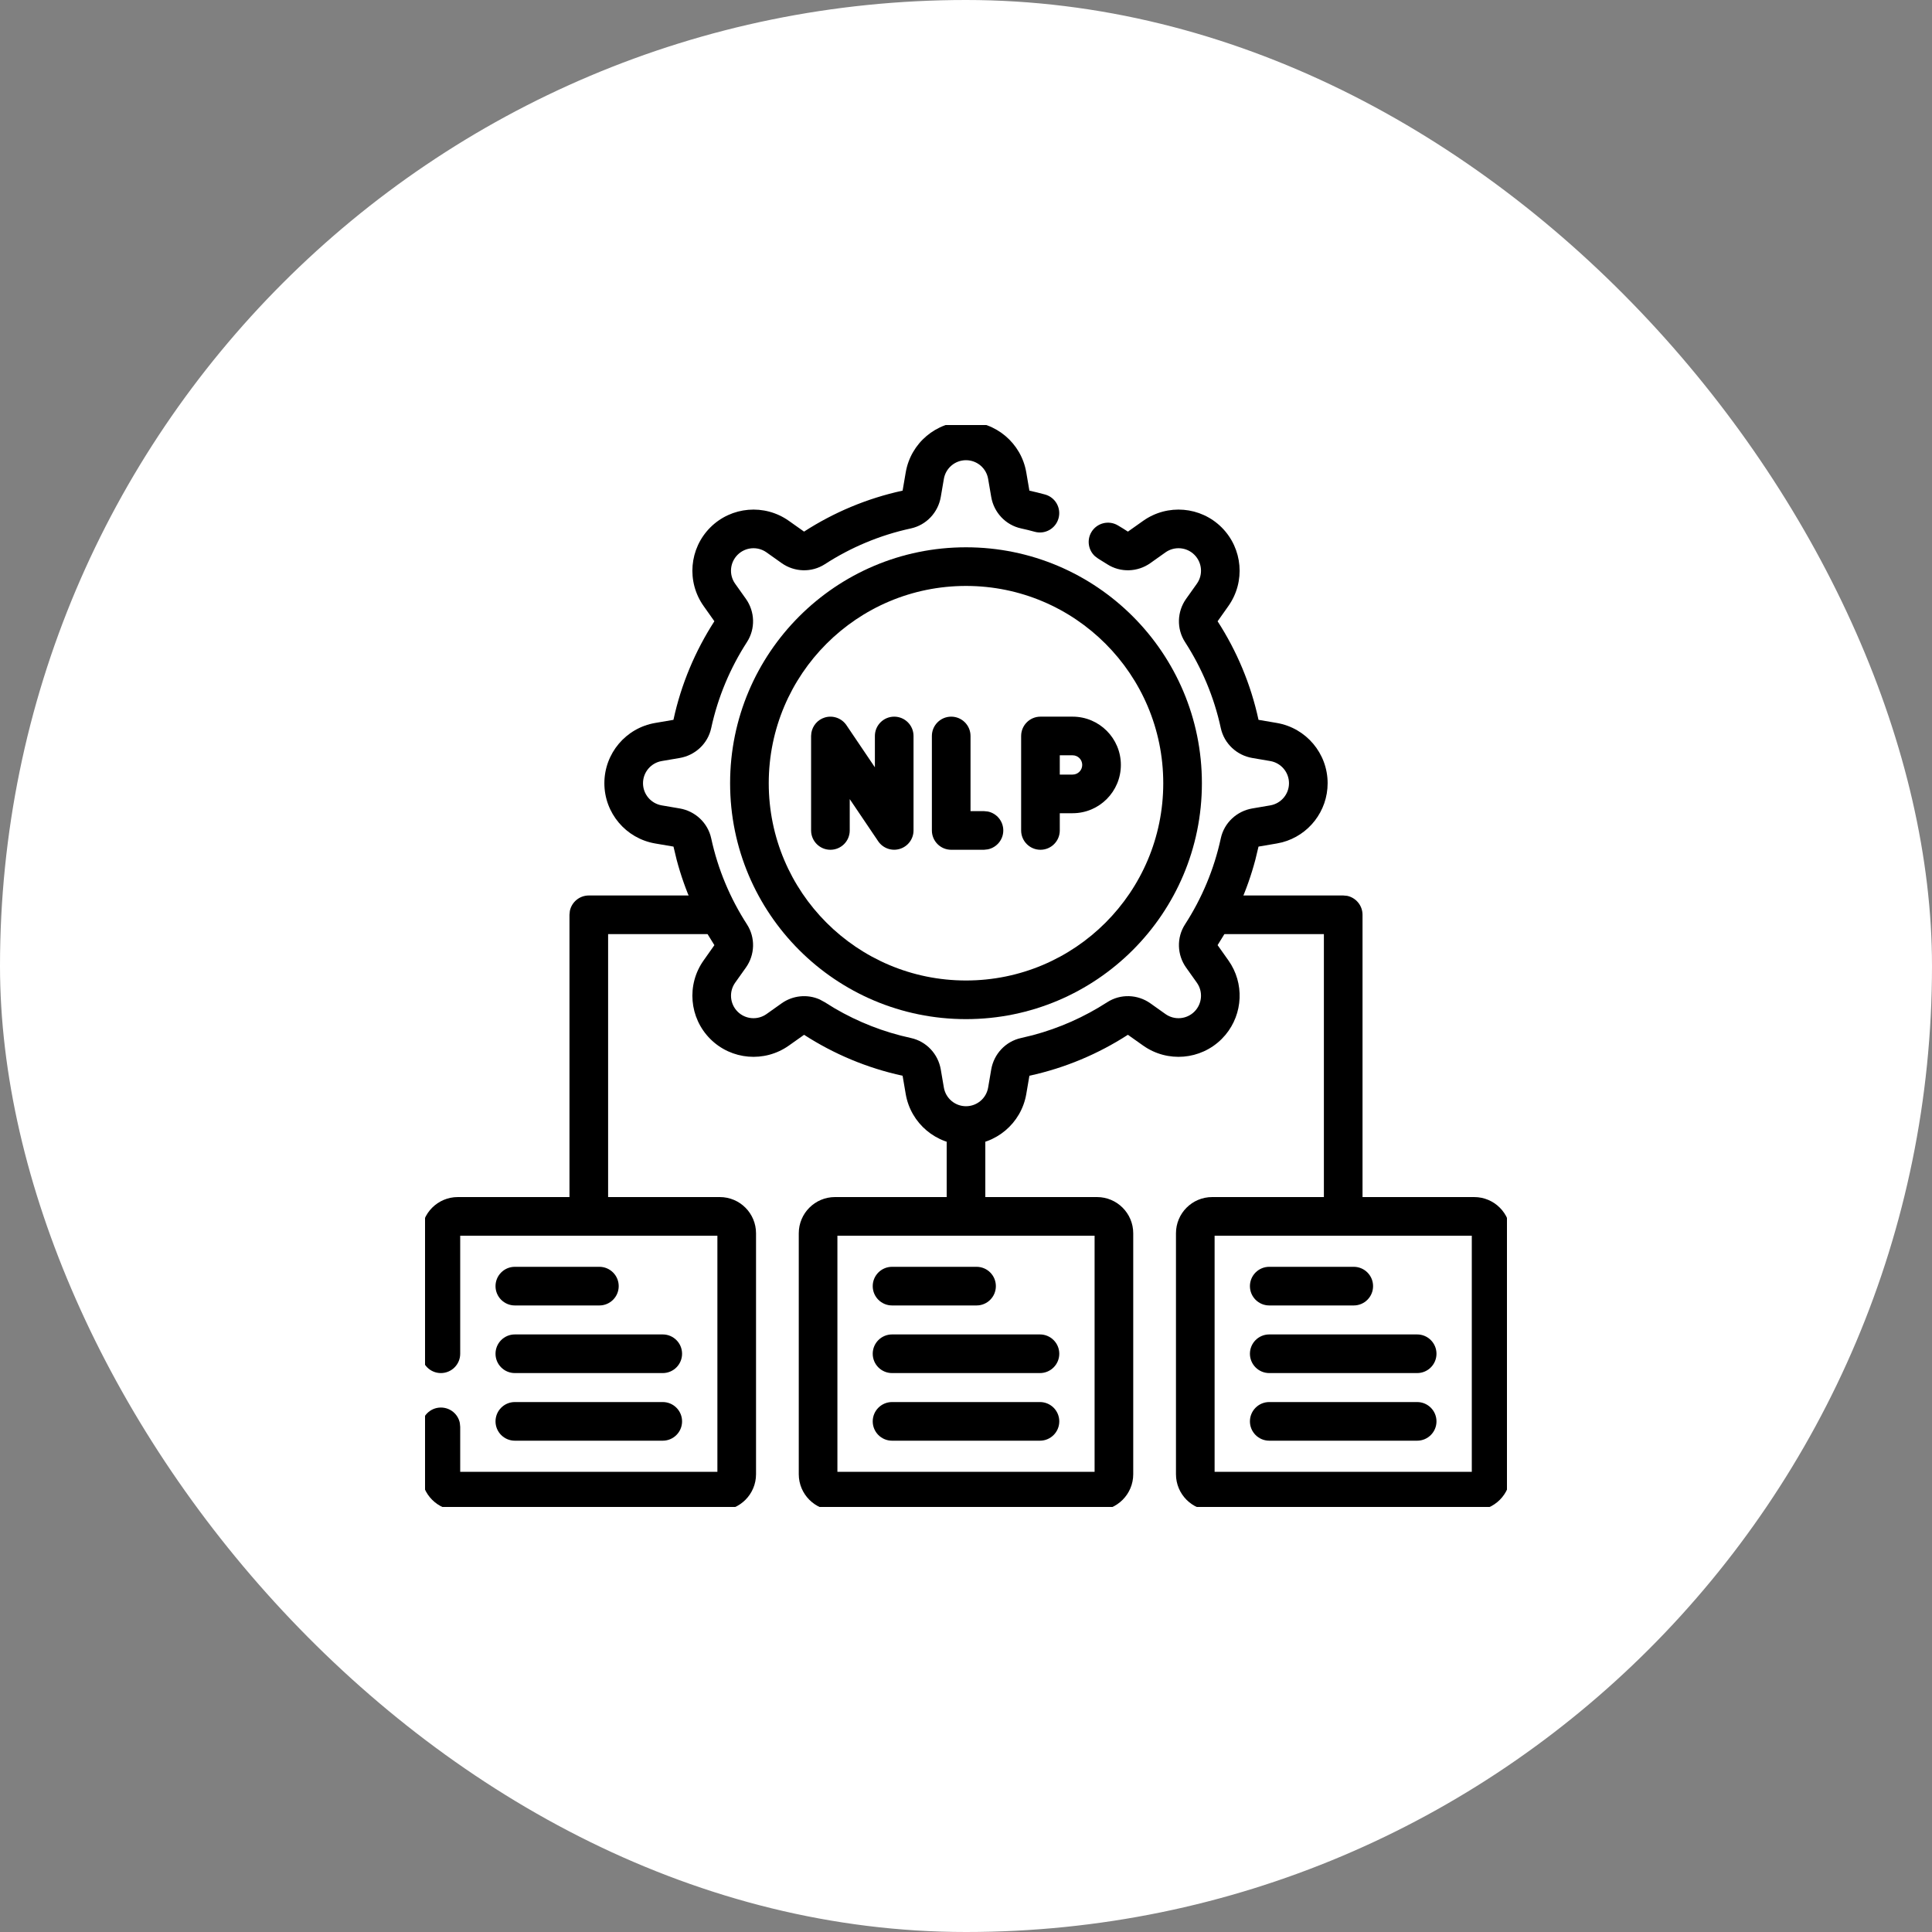
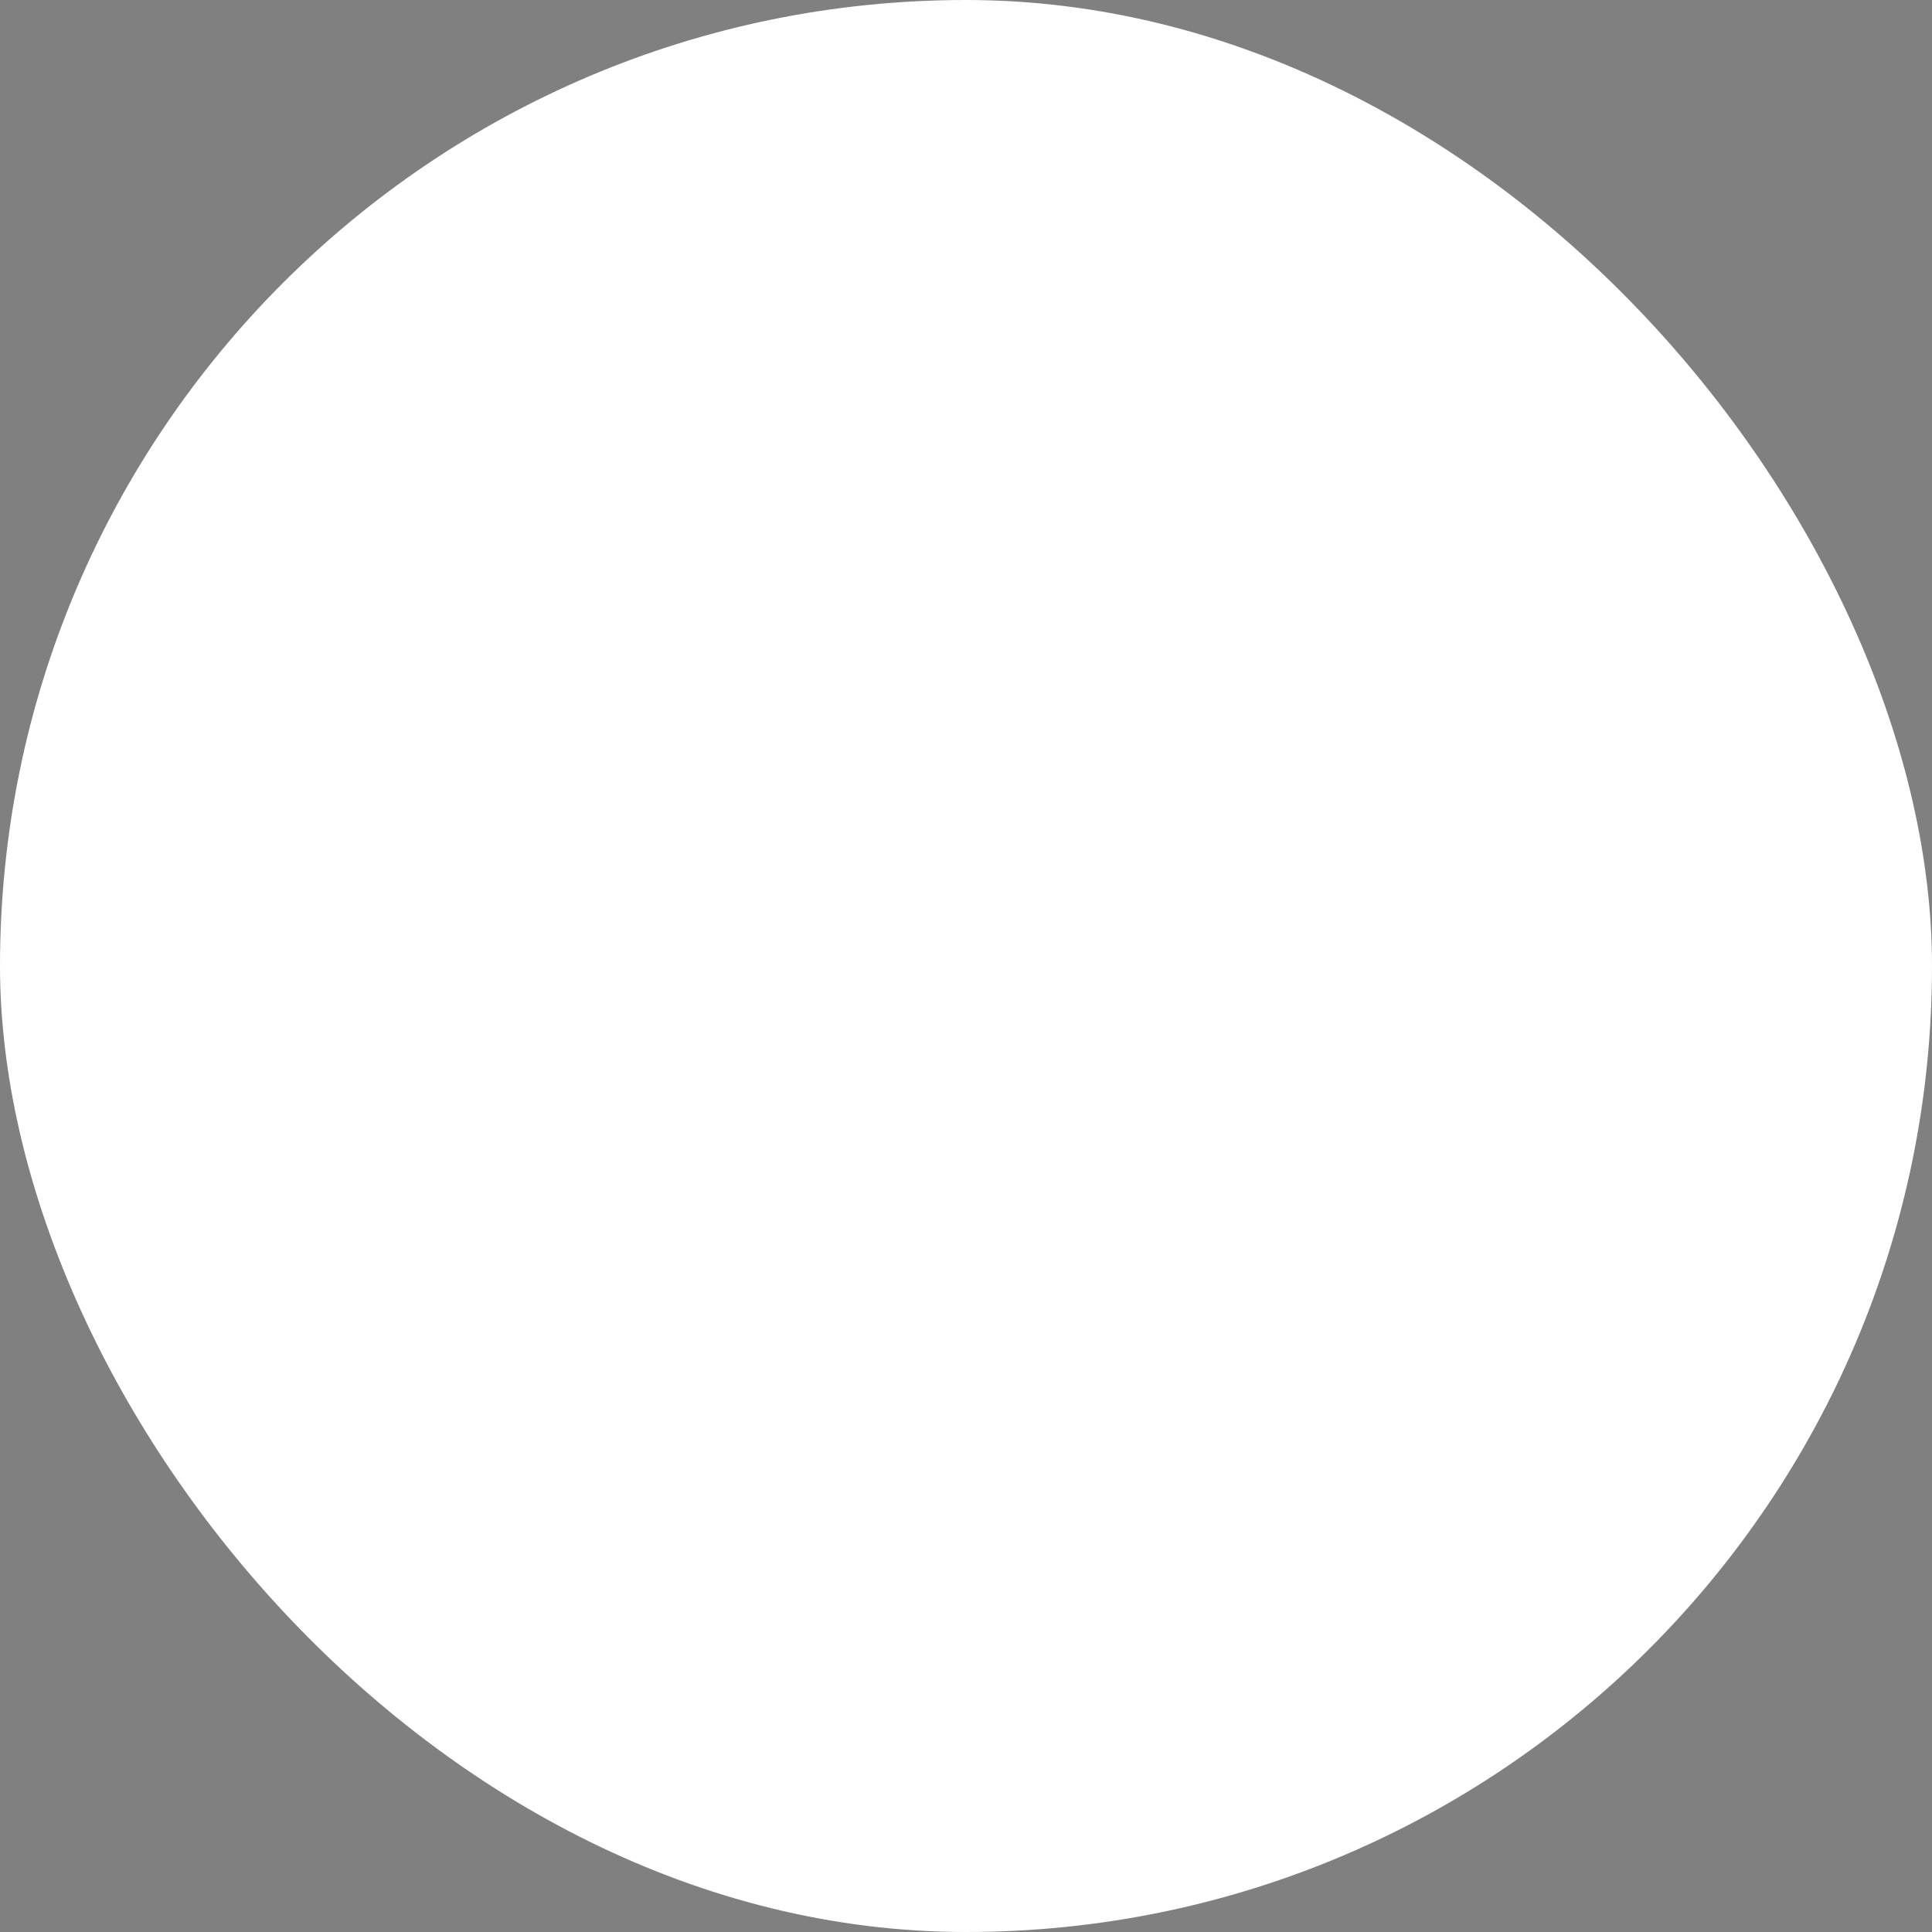
<svg xmlns="http://www.w3.org/2000/svg" width="50" height="50" viewBox="0 0 50 50" fill="none">
  <rect x="0" y="0" width="50" height="50" fill="#808080" stroke="none" />
  <rect width="50" height="50" rx="25" fill="white" />
  <g clip-path="url(#clip0_43_306)">
    <path d="M32.57 18.628C32.571 18.629 32.573 18.63 32.575 18.63L33.044 18.71C33.804 18.84 34.359 19.499 34.359 20.27C34.359 20.992 33.871 21.617 33.184 21.799L33.044 21.829L32.575 21.909C32.573 21.91 32.571 21.91 32.57 21.911L32.488 22.252C32.278 23.045 31.945 23.788 31.511 24.46L31.512 24.461L31.791 24.855C32.209 25.444 32.17 26.236 31.715 26.782L31.618 26.888C31.073 27.433 30.214 27.505 29.585 27.06L29.191 26.781L29.19 26.78C28.423 27.276 27.562 27.64 26.641 27.84C26.64 27.841 26.64 27.843 26.64 27.845L26.56 28.314C26.43 29.073 25.771 29.629 25 29.629C24.229 29.629 23.57 29.073 23.44 28.314L23.36 27.845C23.36 27.843 23.359 27.841 23.358 27.84C22.437 27.64 21.576 27.276 20.809 26.78V26.781L20.415 27.06C19.786 27.505 18.927 27.433 18.382 26.888C17.837 26.343 17.764 25.484 18.21 24.855L18.488 24.461V24.46C18.055 23.788 17.722 23.045 17.512 22.252L17.43 21.911C17.429 21.91 17.427 21.91 17.425 21.909L16.956 21.829C16.196 21.699 15.641 21.04 15.641 20.27C15.641 19.499 16.196 18.84 16.956 18.71L17.425 18.63C17.427 18.63 17.428 18.629 17.429 18.628C17.628 17.706 17.993 16.846 18.488 16.078L18.21 15.685C17.764 15.055 17.837 14.197 18.382 13.651C18.927 13.106 19.786 13.034 20.415 13.479L20.809 13.758C21.576 13.262 22.437 12.898 23.358 12.698C23.359 12.697 23.36 12.696 23.36 12.694L23.44 12.226C23.57 11.466 24.229 10.91 25 10.91C25.771 10.91 26.43 11.466 26.56 12.226L26.64 12.694C26.64 12.696 26.64 12.697 26.641 12.698C26.777 12.728 26.912 12.761 27.046 12.798C27.312 12.871 27.468 13.146 27.395 13.412C27.323 13.678 27.048 13.836 26.781 13.763C26.665 13.731 26.547 13.701 26.428 13.676C26.021 13.588 25.721 13.259 25.653 12.862L25.573 12.395C25.526 12.115 25.284 11.91 25 11.91C24.716 11.91 24.474 12.115 24.427 12.395L24.347 12.862C24.279 13.259 23.978 13.588 23.572 13.676C22.769 13.85 22.018 14.167 21.348 14.601C21.001 14.825 20.558 14.806 20.23 14.574L19.837 14.295C19.605 14.131 19.29 14.158 19.089 14.358C18.888 14.559 18.861 14.875 19.025 15.106L19.305 15.5C19.537 15.828 19.555 16.271 19.331 16.617C18.898 17.287 18.58 18.038 18.406 18.842C18.319 19.248 17.989 19.548 17.593 19.616L17.125 19.696C16.846 19.744 16.641 19.986 16.641 20.27C16.641 20.553 16.846 20.795 17.125 20.843L17.593 20.923C17.989 20.991 18.318 21.291 18.406 21.697C18.58 22.501 18.898 23.252 19.331 23.922C19.555 24.268 19.537 24.712 19.305 25.039L19.025 25.433C18.862 25.664 18.888 25.98 19.089 26.181C19.289 26.381 19.605 26.408 19.837 26.244L20.23 25.965C20.517 25.762 20.892 25.723 21.214 25.866L21.348 25.939L21.602 26.096C22.206 26.449 22.869 26.711 23.572 26.863C23.979 26.951 24.279 27.28 24.347 27.677L24.427 28.145C24.474 28.424 24.716 28.629 25 28.629C25.284 28.629 25.526 28.424 25.573 28.145L25.653 27.677C25.721 27.28 26.022 26.951 26.428 26.863L26.727 26.791C27.418 26.608 28.066 26.317 28.652 25.939C28.999 25.714 29.442 25.733 29.77 25.965L30.163 26.244C30.395 26.408 30.71 26.381 30.911 26.181C31.112 25.98 31.139 25.664 30.975 25.433L30.695 25.039C30.463 24.712 30.445 24.268 30.669 23.922C31.102 23.252 31.42 22.501 31.594 21.697C31.681 21.291 32.011 20.991 32.407 20.923L32.875 20.843C33.154 20.795 33.359 20.553 33.359 20.27C33.359 19.986 33.154 19.744 32.875 19.696L32.407 19.616C32.011 19.548 31.682 19.248 31.594 18.842C31.42 18.038 31.102 17.287 30.669 16.617C30.445 16.271 30.463 15.828 30.695 15.5L30.975 15.106C31.139 14.875 31.112 14.559 30.911 14.358C30.711 14.158 30.395 14.131 30.163 14.295L29.77 14.574C29.442 14.806 28.999 14.825 28.652 14.601L28.421 14.457L28.339 14.396C28.167 14.241 28.122 13.98 28.244 13.773C28.384 13.535 28.691 13.456 28.929 13.596C29.017 13.648 29.105 13.702 29.19 13.758H29.191L29.585 13.479C30.214 13.034 31.073 13.106 31.618 13.651C32.163 14.197 32.236 15.055 31.79 15.685L31.512 16.078H31.511C32.007 16.846 32.371 17.706 32.57 18.628Z" fill="black" />
    <path d="M19.566 38.152C19.566 38.67 19.147 39.09 18.629 39.09H11.848C11.33 39.09 10.91 38.67 10.91 38.152V36.927C10.91 36.651 11.134 36.427 11.41 36.427C11.652 36.427 11.854 36.597 11.9 36.825L11.91 36.927V38.09H18.566V31.98H11.91V35.035C11.91 35.311 11.686 35.535 11.41 35.535C11.134 35.535 10.91 35.311 10.91 35.035V31.918C10.91 31.4 11.33 30.98 11.848 30.98H18.629C19.147 30.98 19.566 31.4 19.566 31.918V38.152Z" fill="black" />
    <path d="M15.512 32.785C15.788 32.785 16.012 33.009 16.012 33.285C16.012 33.561 15.788 33.785 15.512 33.785H13.324C13.048 33.785 12.824 33.561 12.824 33.285C12.824 33.009 13.048 32.785 13.324 32.785H15.512Z" fill="black" />
    <path d="M17.152 34.535C17.428 34.535 17.652 34.759 17.652 35.035C17.652 35.311 17.428 35.535 17.152 35.535H13.324C13.048 35.535 12.824 35.311 12.824 35.035C12.824 34.759 13.048 34.535 13.324 34.535H17.152Z" fill="black" />
    <path d="M17.152 36.285C17.428 36.285 17.652 36.509 17.652 36.785C17.652 37.061 17.428 37.285 17.152 37.285H13.324C13.048 37.285 12.824 37.061 12.824 36.785C12.824 36.509 13.048 36.285 13.324 36.285H17.152Z" fill="black" />
    <path d="M21.672 38.09H28.328V31.98H21.672V38.09ZM29.328 38.152C29.328 38.67 28.908 39.09 28.391 39.09H21.609C21.092 39.09 20.672 38.67 20.672 38.152V31.918C20.672 31.4 21.092 30.98 21.609 30.98H28.391C28.908 30.98 29.328 31.4 29.328 31.918V38.152Z" fill="black" />
    <path d="M25.273 32.785C25.55 32.785 25.773 33.009 25.773 33.285C25.773 33.561 25.55 33.785 25.273 33.785H23.086C22.81 33.785 22.586 33.561 22.586 33.285C22.586 33.009 22.81 32.785 23.086 32.785H25.273Z" fill="black" />
    <path d="M26.914 34.535C27.19 34.535 27.414 34.759 27.414 35.035C27.414 35.311 27.19 35.535 26.914 35.535H23.086C22.81 35.535 22.586 35.311 22.586 35.035C22.586 34.759 22.81 34.535 23.086 34.535H26.914Z" fill="black" />
-     <path d="M26.914 36.285C27.19 36.285 27.414 36.509 27.414 36.785C27.414 37.061 27.19 37.285 26.914 37.285H23.086C22.81 37.285 22.586 37.061 22.586 36.785C22.586 36.509 22.81 36.285 23.086 36.285H26.914Z" fill="black" />
    <path d="M31.434 38.09H38.09V31.98H31.434V38.09ZM39.09 38.152C39.09 38.67 38.67 39.09 38.152 39.09H31.371C30.853 39.09 30.434 38.67 30.434 38.152V31.918C30.434 31.4 30.853 30.98 31.371 30.98H38.152C38.67 30.98 39.09 31.4 39.09 31.918V38.152Z" fill="black" />
    <path d="M35.035 32.785C35.311 32.785 35.535 33.009 35.535 33.285C35.535 33.561 35.311 33.785 35.035 33.785H32.848C32.572 33.785 32.348 33.561 32.348 33.285C32.348 33.009 32.572 32.785 32.848 32.785H35.035Z" fill="black" />
    <path d="M36.676 34.535C36.952 34.535 37.176 34.759 37.176 35.035C37.176 35.311 36.952 35.535 36.676 35.535H32.848C32.572 35.535 32.348 35.311 32.348 35.035C32.348 34.759 32.572 34.535 32.848 34.535H36.676Z" fill="black" />
    <path d="M36.676 36.285C36.952 36.285 37.176 36.509 37.176 36.785C37.176 37.061 36.952 37.285 36.676 37.285H32.848C32.572 37.285 32.348 37.061 32.348 36.785C32.348 36.509 32.572 36.285 32.848 36.285H36.676Z" fill="black" />
    <path d="M20.991 21.492V19.047L20.998 18.966C21.029 18.781 21.161 18.625 21.345 18.569C21.555 18.505 21.783 18.586 21.906 18.768L22.642 19.858V19.047C22.642 18.771 22.866 18.547 23.142 18.547C23.418 18.547 23.642 18.771 23.642 19.047V21.492C23.642 21.711 23.498 21.905 23.288 21.969C23.078 22.034 22.85 21.953 22.727 21.771L21.991 20.681V21.492C21.991 21.768 21.768 21.992 21.491 21.992C21.215 21.992 20.992 21.768 20.991 21.492Z" fill="black" />
    <path d="M24.117 19.047C24.117 18.771 24.341 18.547 24.617 18.547C24.893 18.547 25.117 18.771 25.117 19.047V20.992H25.465L25.565 21.002C25.793 21.048 25.965 21.25 25.965 21.492C25.965 21.733 25.793 21.934 25.565 21.981L25.465 21.992H24.617C24.341 21.992 24.117 21.768 24.117 21.492V19.047Z" fill="black" />
-     <path d="M28.008 19.796C28.008 19.659 27.897 19.547 27.759 19.547H27.427V20.046H27.759C27.897 20.046 28.008 19.934 28.008 19.796ZM29.008 19.796C29.008 20.486 28.449 21.046 27.759 21.046H27.427V21.492C27.427 21.768 27.203 21.992 26.927 21.992C26.651 21.992 26.427 21.768 26.427 21.492V19.047C26.427 18.771 26.651 18.547 26.927 18.547H27.759C28.449 18.547 29.008 19.107 29.008 19.796Z" fill="black" />
    <path d="M30.105 20.27C30.105 17.45 27.82 15.164 25 15.164C22.18 15.164 19.895 17.45 19.895 20.27C19.895 23.089 22.18 25.375 25 25.375C27.82 25.375 30.105 23.089 30.105 20.27ZM31.105 20.27C31.105 23.642 28.372 26.375 25 26.375C21.628 26.375 18.895 23.642 18.895 20.27C18.895 16.898 21.628 14.164 25 14.164C28.372 14.164 31.105 16.898 31.105 20.27Z" fill="black" />
    <path d="M24.5 31.307V29.202C24.5 28.926 24.724 28.702 25 28.702C25.276 28.702 25.5 28.926 25.5 29.202V31.307C25.5 31.583 25.276 31.807 25 31.807C24.724 31.807 24.5 31.583 24.5 31.307Z" fill="black" />
    <path d="M14.738 31.48V23.675L14.748 23.574C14.795 23.346 14.997 23.175 15.238 23.175H18.535C18.811 23.175 19.035 23.399 19.035 23.675C19.035 23.951 18.811 24.175 18.535 24.175H15.738V31.48L15.729 31.581C15.682 31.809 15.48 31.98 15.238 31.98C14.997 31.98 14.795 31.809 14.748 31.581L14.738 31.48Z" fill="black" />
    <path d="M34.262 31.48V24.175H31.49C31.213 24.175 30.99 23.951 30.99 23.675C30.99 23.399 31.213 23.175 31.49 23.175H34.762L34.863 23.184C35.09 23.231 35.262 23.433 35.262 23.675V31.48C35.262 31.756 35.038 31.98 34.762 31.98C34.486 31.98 34.262 31.757 34.262 31.48Z" fill="black" />
  </g>
  <defs>
    <clipPath id="clip0_43_306">
-       <rect width="28" height="28" fill="white" transform="translate(11 11)" />
-     </clipPath>
+       </clipPath>
  </defs>
</svg>